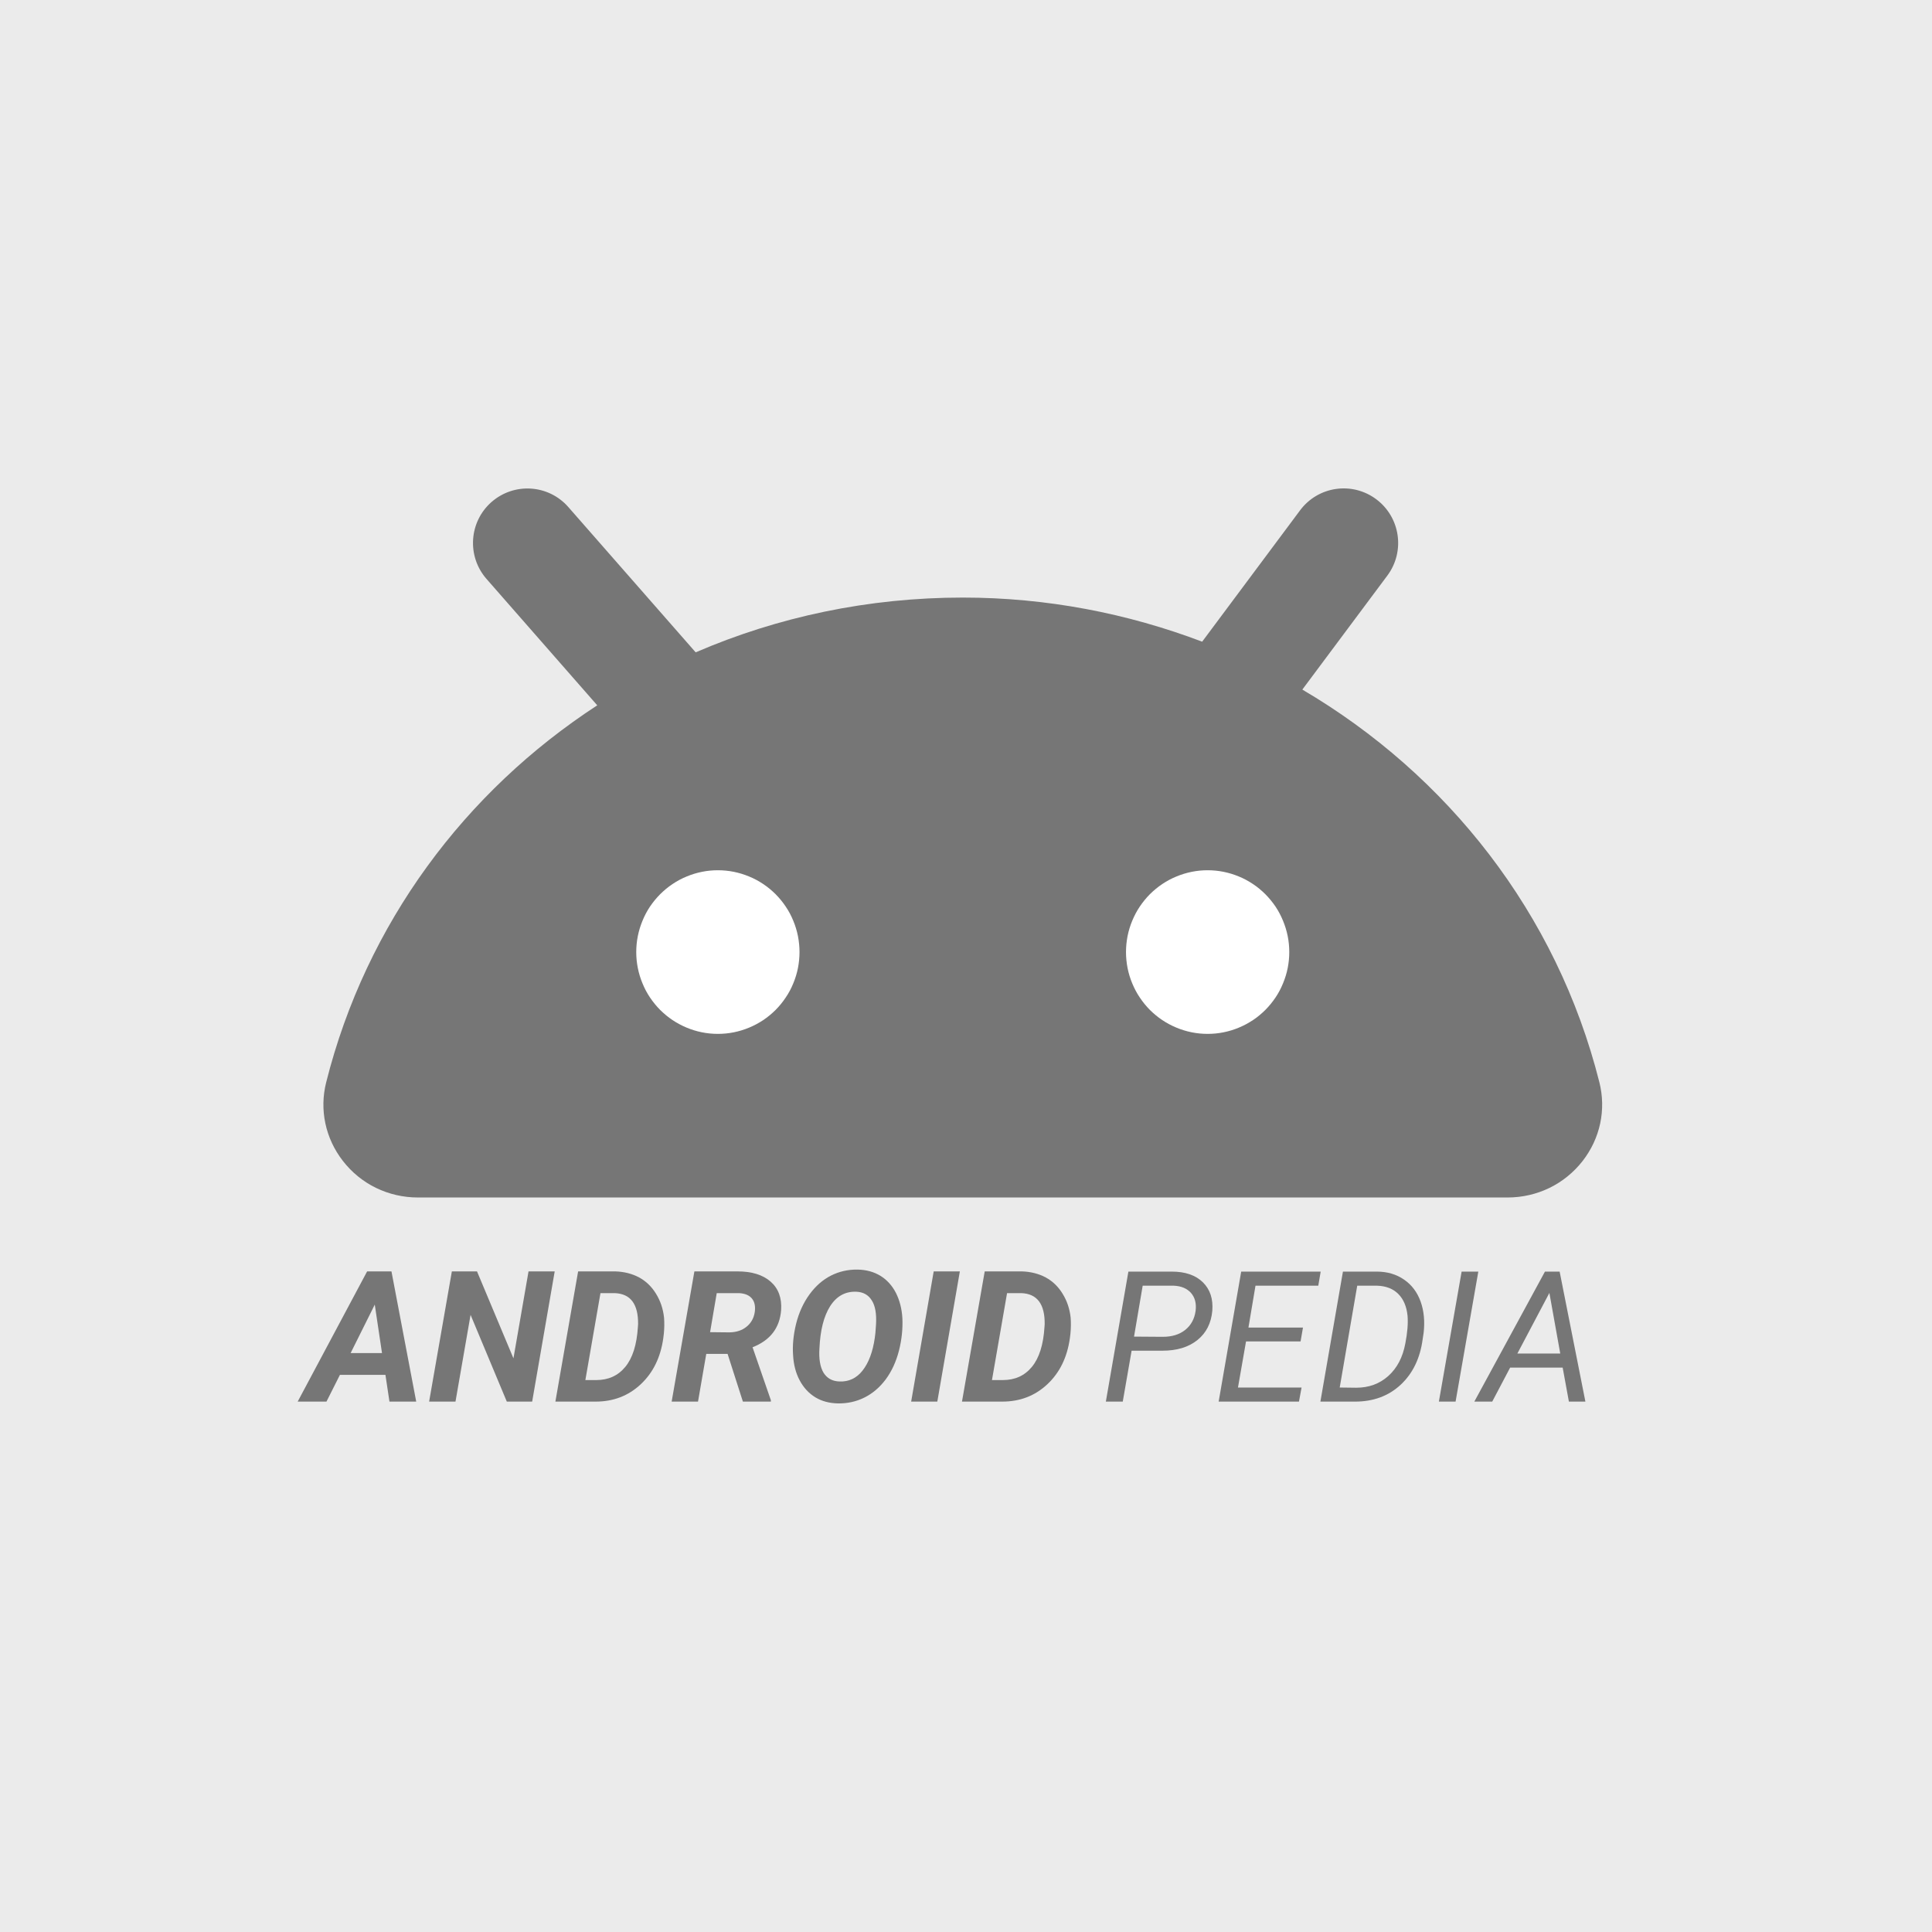
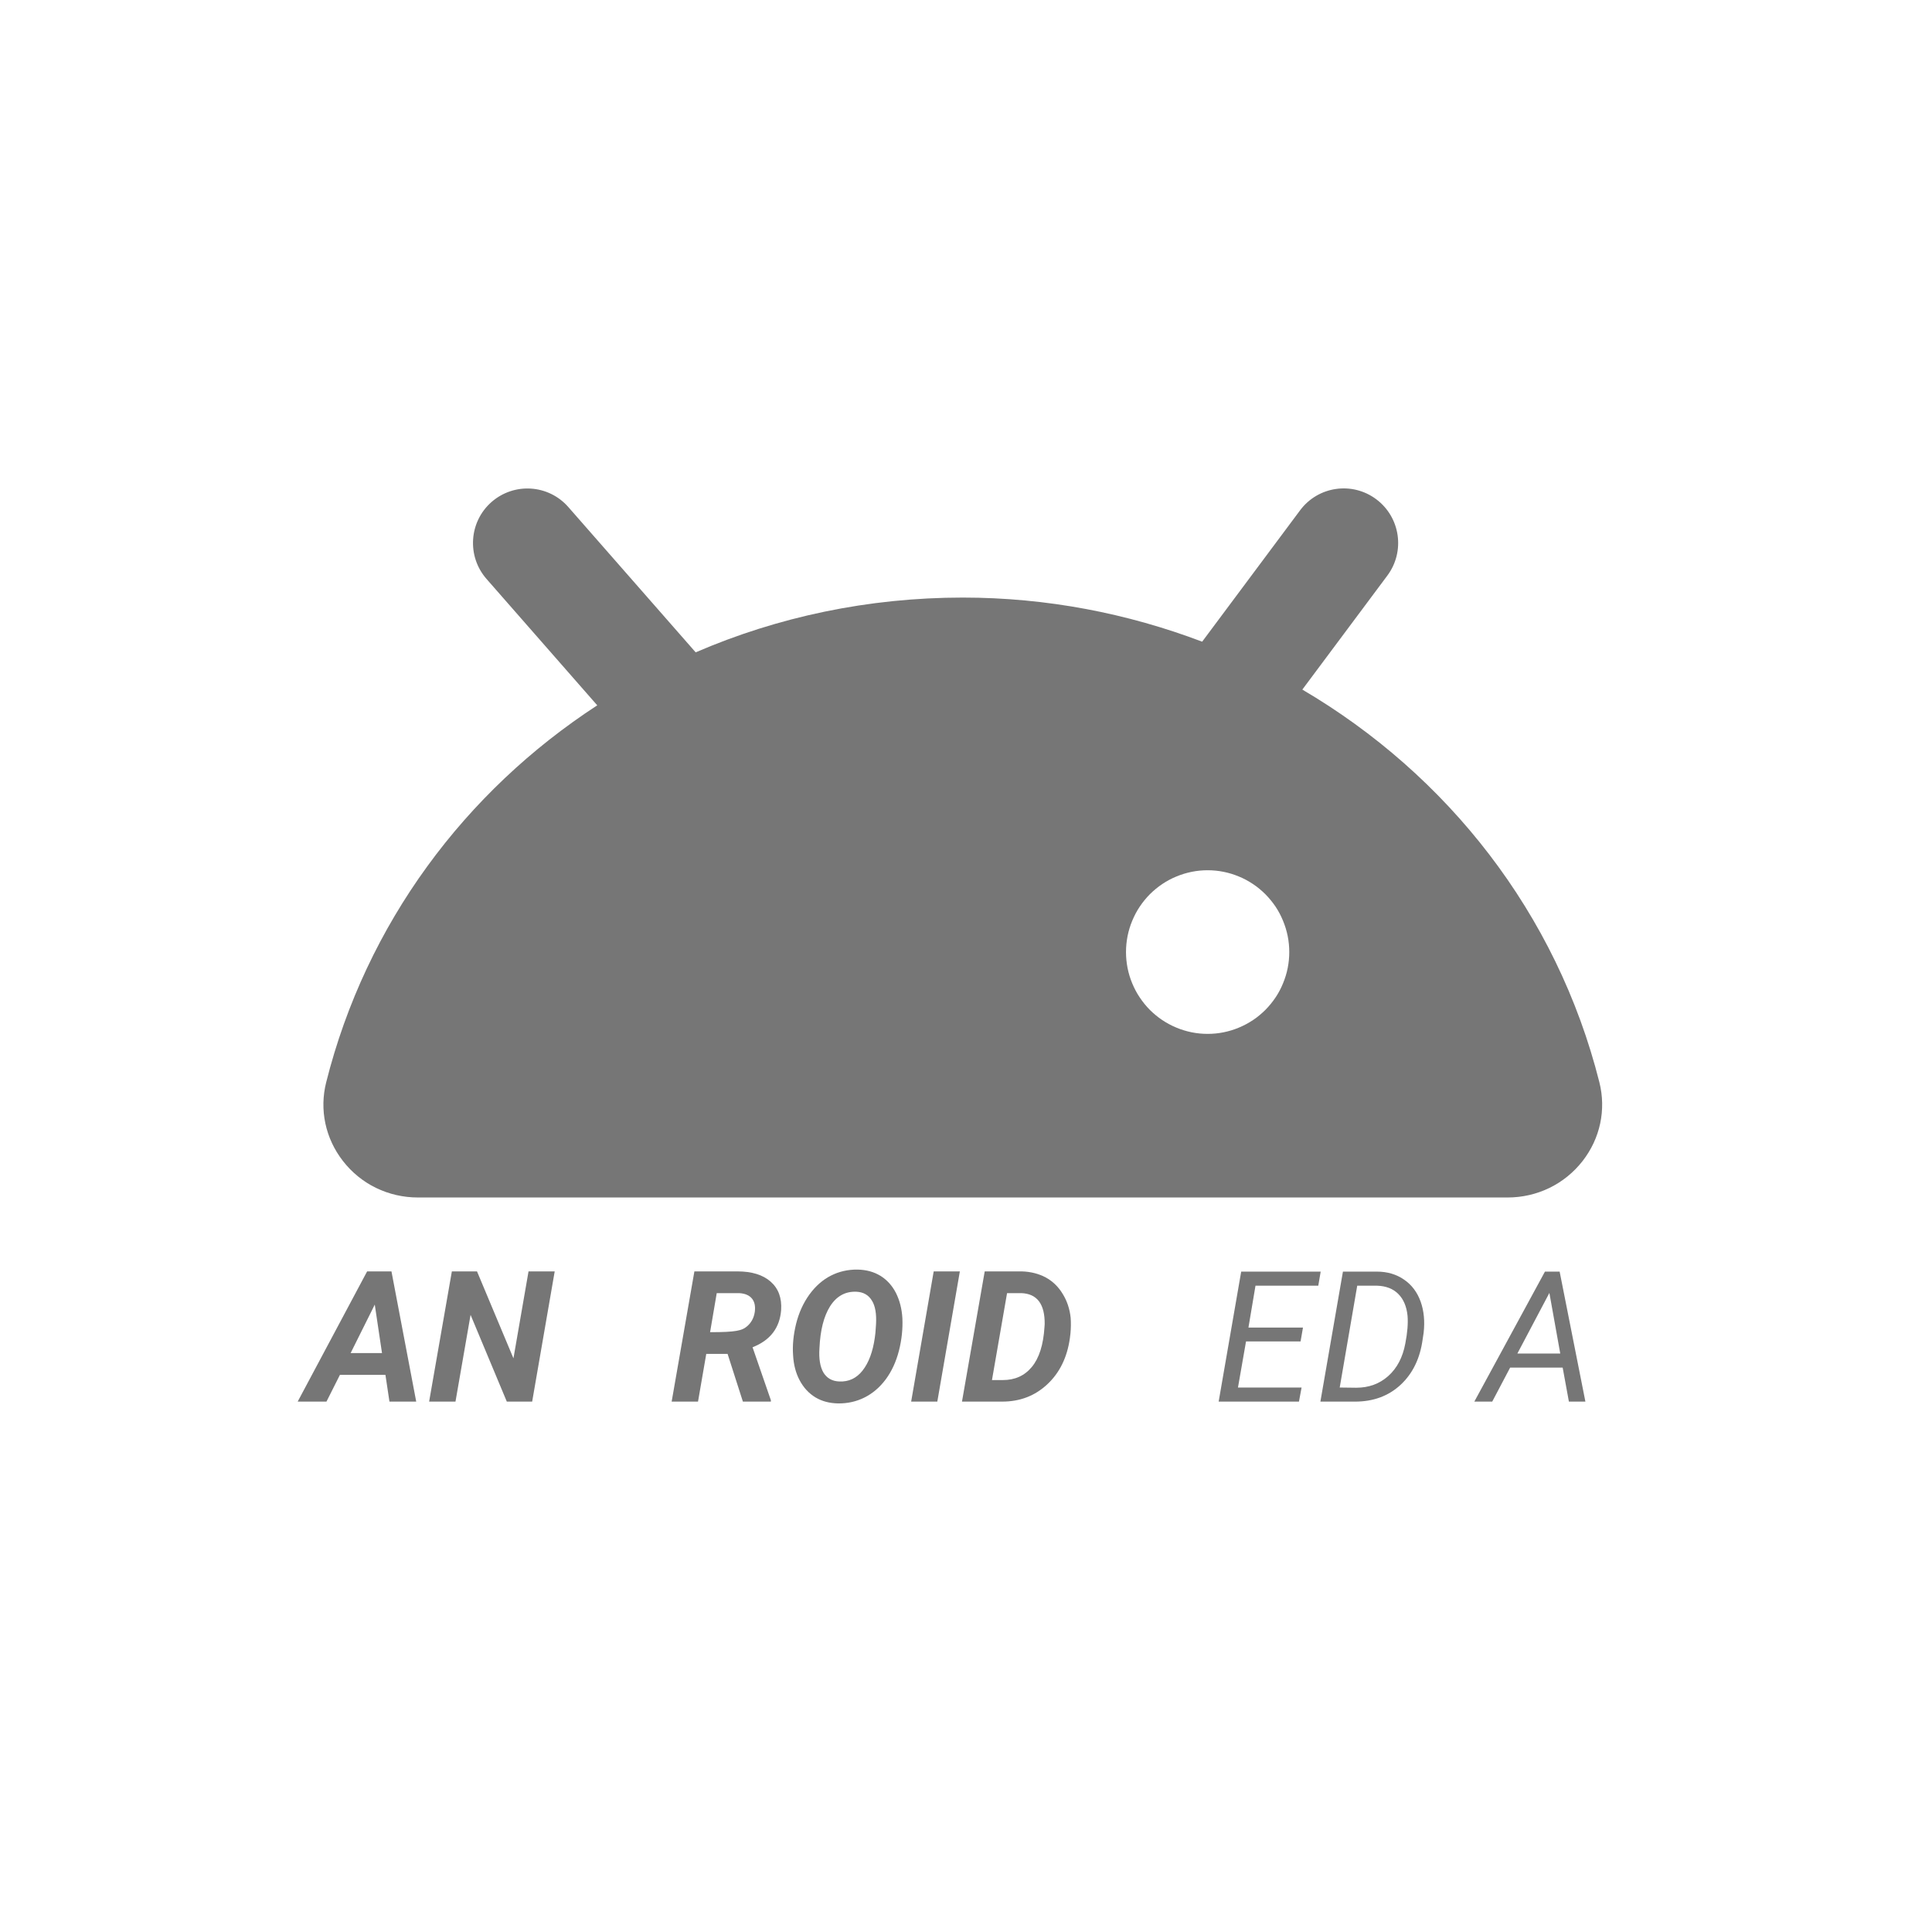
<svg xmlns="http://www.w3.org/2000/svg" width="200" zoomAndPan="magnify" viewBox="0 0 150 150" height="200" preserveAspectRatio="xMidYMid meet" version="1.0">
  <defs>
    <g />
    <clipPath id="ff7ac06fac">
      <path d="M 25 37.5 L 125 37.5 L 125 92.973 L 25 92.973 Z M 25 37.5 " clip-rule="nonzero" />
    </clipPath>
  </defs>
  <rect x="-15" width="180" fill="#ffffff" y="-15" height="180" fill-opacity="1" />
  <rect x="-15" width="180" fill="#ffffff" y="-15" height="180" fill-opacity="1" />
-   <rect x="-15" width="180" fill="#ebebeb" y="-15" height="180" fill-opacity="1" />
  <g clip-path="url(#ff7ac06fac)">
    <path fill="#767676" d="M 124.176 84.031 C 120.871 70.902 112.367 60.152 101.113 53.539 L 107.711 44.691 C 109.109 42.82 108.727 40.164 106.852 38.762 C 104.98 37.363 102.336 37.746 100.938 39.621 L 93.336 49.82 C 87.547 47.625 81.281 46.395 74.75 46.395 C 67.41 46.395 60.379 47.898 54.012 50.648 L 44.121 39.363 C 42.582 37.609 39.918 37.438 38.16 38.977 C 36.406 40.52 36.234 43.195 37.777 44.953 L 46.371 54.762 C 36.113 61.438 28.426 71.695 25.324 84.035 C 24.789 86.16 25.262 88.383 26.621 90.133 C 28.02 91.938 30.148 92.973 32.457 92.973 L 117.039 92.973 C 119.348 92.973 121.473 91.938 122.879 90.133 C 124.238 88.383 124.711 86.16 124.176 84.031 Z M 124.176 84.031 " fill-opacity="1" fill-rule="nonzero" />
  </g>
-   <path fill="#ffffff" d="M 62.074 73.918 C 62.074 74.336 62.031 74.746 61.953 75.156 C 61.871 75.566 61.75 75.965 61.59 76.348 C 61.434 76.734 61.238 77.102 61.004 77.445 C 60.773 77.793 60.512 78.113 60.219 78.41 C 59.922 78.703 59.602 78.969 59.258 79.199 C 58.91 79.43 58.547 79.625 58.16 79.785 C 57.777 79.945 57.379 80.066 56.973 80.148 C 56.562 80.23 56.152 80.27 55.734 80.27 C 55.32 80.27 54.906 80.23 54.5 80.148 C 54.09 80.066 53.695 79.945 53.312 79.785 C 52.926 79.625 52.562 79.43 52.215 79.199 C 51.871 78.969 51.551 78.703 51.254 78.41 C 50.961 78.113 50.699 77.793 50.465 77.445 C 50.234 77.102 50.039 76.734 49.883 76.348 C 49.723 75.965 49.602 75.566 49.52 75.156 C 49.438 74.746 49.398 74.336 49.398 73.918 C 49.398 73.5 49.438 73.086 49.52 72.68 C 49.602 72.27 49.723 71.871 49.883 71.488 C 50.039 71.102 50.234 70.734 50.465 70.387 C 50.699 70.043 50.961 69.723 51.254 69.426 C 51.551 69.133 51.871 68.867 52.215 68.637 C 52.562 68.406 52.926 68.207 53.312 68.051 C 53.695 67.891 54.09 67.77 54.5 67.688 C 54.906 67.605 55.32 67.566 55.734 67.566 C 56.152 67.566 56.562 67.605 56.973 67.688 C 57.379 67.77 57.777 67.891 58.16 68.051 C 58.547 68.207 58.91 68.406 59.258 68.637 C 59.602 68.867 59.922 69.133 60.219 69.426 C 60.512 69.723 60.773 70.043 61.004 70.387 C 61.238 70.734 61.434 71.102 61.59 71.488 C 61.75 71.871 61.871 72.27 61.953 72.68 C 62.031 73.086 62.074 73.5 62.074 73.918 Z M 62.074 73.918 " fill-opacity="1" fill-rule="nonzero" />
  <path fill="#ffffff" d="M 100.098 73.918 C 100.098 74.336 100.059 74.746 99.977 75.156 C 99.895 75.566 99.773 75.965 99.613 76.348 C 99.457 76.734 99.262 77.102 99.031 77.445 C 98.797 77.793 98.535 78.113 98.242 78.41 C 97.945 78.703 97.629 78.969 97.281 79.199 C 96.934 79.43 96.57 79.625 96.184 79.785 C 95.801 79.945 95.406 80.066 94.996 80.148 C 94.59 80.23 94.176 80.27 93.762 80.27 C 93.344 80.27 92.934 80.23 92.523 80.148 C 92.117 80.066 91.719 79.945 91.336 79.785 C 90.949 79.625 90.586 79.43 90.238 79.199 C 89.895 78.969 89.574 78.703 89.277 78.41 C 88.984 78.113 88.723 77.793 88.492 77.445 C 88.258 77.102 88.066 76.734 87.906 76.348 C 87.746 75.965 87.625 75.566 87.543 75.156 C 87.465 74.746 87.422 74.336 87.422 73.918 C 87.422 73.5 87.465 73.086 87.543 72.68 C 87.625 72.27 87.746 71.871 87.906 71.488 C 88.066 71.102 88.258 70.734 88.492 70.387 C 88.723 70.043 88.984 69.723 89.277 69.426 C 89.574 69.133 89.895 68.867 90.238 68.637 C 90.586 68.406 90.949 68.207 91.336 68.051 C 91.719 67.891 92.117 67.77 92.523 67.688 C 92.934 67.605 93.344 67.566 93.762 67.566 C 94.176 67.566 94.59 67.605 94.996 67.688 C 95.406 67.77 95.801 67.891 96.184 68.051 C 96.57 68.207 96.934 68.406 97.281 68.637 C 97.629 68.867 97.945 69.133 98.242 69.426 C 98.535 69.723 98.797 70.043 99.031 70.387 C 99.262 70.734 99.457 71.102 99.613 71.488 C 99.773 71.871 99.895 72.27 99.977 72.68 C 100.059 73.086 100.098 73.5 100.098 73.918 Z M 100.098 73.918 " fill-opacity="1" fill-rule="nonzero" />
  <g fill="#767676" fill-opacity="1">
    <g transform="translate(85.452, 108.821)">
      <g>
-         <path d="M 2.406 -3.953 L 1.719 0 L 0.406 0 L 2.156 -10.094 L 5.531 -10.094 C 6.57 -10.094 7.375 -9.816 7.938 -9.266 C 8.5 -8.711 8.742 -7.977 8.672 -7.062 C 8.586 -6.094 8.203 -5.332 7.516 -4.781 C 6.828 -4.227 5.922 -3.953 4.797 -3.953 Z M 2.594 -5.047 L 4.828 -5.031 C 5.535 -5.031 6.113 -5.207 6.562 -5.562 C 7.02 -5.926 7.289 -6.422 7.375 -7.047 C 7.445 -7.617 7.328 -8.082 7.016 -8.438 C 6.703 -8.789 6.254 -8.977 5.672 -9 L 3.266 -9 Z M 2.594 -5.047 " />
-       </g>
+         </g>
    </g>
  </g>
  <g fill="#767676" fill-opacity="1">
    <g transform="translate(94.21, 108.821)">
      <g>
        <path d="M 6.766 -4.672 L 2.531 -4.672 L 1.906 -1.094 L 6.844 -1.094 L 6.641 0 L 0.406 0 L 2.156 -10.094 L 8.328 -10.094 L 8.141 -9 L 3.266 -9 L 2.719 -5.75 L 6.953 -5.75 Z M 6.766 -4.672 " />
      </g>
    </g>
  </g>
  <g fill="#767676" fill-opacity="1">
    <g transform="translate(102.109, 108.821)">
      <g>
        <path d="M 0.406 0 L 2.156 -10.094 L 4.781 -10.094 C 5.602 -10.094 6.312 -9.883 6.906 -9.469 C 7.5 -9.062 7.926 -8.492 8.188 -7.766 C 8.445 -7.047 8.523 -6.238 8.422 -5.344 L 8.344 -4.828 C 8.145 -3.359 7.578 -2.188 6.641 -1.312 C 5.703 -0.438 4.52 0 3.094 0 Z M 3.266 -9 L 1.906 -1.094 L 3.188 -1.078 C 4.164 -1.078 4.992 -1.379 5.672 -1.984 C 6.359 -2.598 6.801 -3.441 7 -4.516 C 7.164 -5.359 7.223 -6.078 7.172 -6.672 C 7.098 -7.391 6.859 -7.953 6.453 -8.359 C 6.047 -8.766 5.5 -8.977 4.812 -9 Z M 3.266 -9 " />
      </g>
    </g>
  </g>
  <g fill="#767676" fill-opacity="1">
    <g transform="translate(111.214, 108.821)">
      <g>
-         <path d="M 1.797 0 L 0.5 0 L 2.266 -10.094 L 3.562 -10.094 Z M 1.797 0 " />
-       </g>
+         </g>
    </g>
  </g>
  <g fill="#767676" fill-opacity="1">
    <g transform="translate(115.028, 108.821)">
      <g>
        <path d="M 6.297 -2.641 L 2.219 -2.641 L 0.828 0 L -0.562 0 L 4.922 -10.094 L 6.062 -10.094 L 8.062 0 L 6.781 0 Z M 2.781 -3.734 L 6.109 -3.734 L 5.266 -8.438 Z M 2.781 -3.734 " />
      </g>
    </g>
  </g>
  <g fill="#767676" fill-opacity="1">
    <g transform="translate(23.831, 108.82)">
      <g>
        <path d="M 6.094 -2.078 L 2.562 -2.078 L 1.516 0 L -0.719 0 L 4.672 -10.109 L 6.562 -10.109 L 8.484 0 L 6.406 0 Z M 3.391 -3.766 L 5.828 -3.766 L 5.266 -7.531 Z M 3.391 -3.766 " />
      </g>
    </g>
  </g>
  <g fill="#767676" fill-opacity="1">
    <g transform="translate(33.176, 108.82)">
      <g>
        <path d="M 8.141 0 L 6.172 0 L 3.359 -6.734 L 2.188 0 L 0.141 0 L 1.906 -10.109 L 3.859 -10.109 L 6.688 -3.359 L 7.859 -10.109 L 9.891 -10.109 Z M 8.141 0 " />
      </g>
    </g>
  </g>
  <g fill="#767676" fill-opacity="1">
    <g transform="translate(42.979, 108.82)">
      <g>
-         <path d="M 0.141 0 L 1.906 -10.109 L 4.797 -10.109 C 5.484 -10.086 6.098 -9.93 6.641 -9.641 C 7.18 -9.348 7.617 -8.926 7.953 -8.375 C 8.297 -7.82 8.504 -7.203 8.578 -6.516 C 8.609 -6.109 8.602 -5.695 8.562 -5.281 L 8.516 -4.906 C 8.305 -3.426 7.723 -2.238 6.766 -1.344 C 5.805 -0.445 4.641 0 3.266 0 Z M 3.641 -8.422 L 2.469 -1.672 L 3.312 -1.672 C 4.25 -1.672 5 -2.008 5.562 -2.688 C 6.133 -3.375 6.461 -4.41 6.547 -5.797 L 6.562 -6.016 C 6.57 -6.785 6.426 -7.375 6.125 -7.781 C 5.82 -8.188 5.363 -8.398 4.75 -8.422 Z M 3.641 -8.422 " />
-       </g>
+         </g>
    </g>
  </g>
  <g fill="#767676" fill-opacity="1">
    <g transform="translate(52.006, 108.82)">
      <g>
-         <path d="M 4.484 -3.703 L 2.828 -3.703 L 2.188 0 L 0.141 0 L 1.906 -10.109 L 5.25 -10.109 C 6.363 -10.109 7.223 -9.844 7.828 -9.312 C 8.43 -8.781 8.703 -8.047 8.641 -7.109 C 8.535 -5.723 7.797 -4.758 6.422 -4.219 L 7.844 -0.109 L 7.844 0 L 5.672 0 Z M 3.125 -5.391 L 4.625 -5.375 C 5.164 -5.383 5.609 -5.531 5.953 -5.812 C 6.305 -6.094 6.52 -6.473 6.594 -6.953 C 6.656 -7.398 6.582 -7.75 6.375 -8 C 6.164 -8.258 5.832 -8.398 5.375 -8.422 L 3.641 -8.422 Z M 3.125 -5.391 " />
+         <path d="M 4.484 -3.703 L 2.828 -3.703 L 2.188 0 L 0.141 0 L 1.906 -10.109 L 5.25 -10.109 C 6.363 -10.109 7.223 -9.844 7.828 -9.312 C 8.43 -8.781 8.703 -8.047 8.641 -7.109 C 8.535 -5.723 7.797 -4.758 6.422 -4.219 L 7.844 -0.109 L 7.844 0 L 5.672 0 Z M 3.125 -5.391 C 5.164 -5.383 5.609 -5.531 5.953 -5.812 C 6.305 -6.094 6.52 -6.473 6.594 -6.953 C 6.656 -7.398 6.582 -7.75 6.375 -8 C 6.164 -8.258 5.832 -8.398 5.375 -8.422 L 3.641 -8.422 Z M 3.125 -5.391 " />
      </g>
    </g>
  </g>
  <g fill="#767676" fill-opacity="1">
    <g transform="translate(60.872, 108.82)">
      <g>
        <path d="M 4.203 0.141 C 3.535 0.129 2.945 -0.023 2.438 -0.328 C 1.926 -0.641 1.52 -1.078 1.219 -1.641 C 0.914 -2.211 0.742 -2.867 0.703 -3.609 C 0.648 -4.367 0.727 -5.18 0.938 -6.047 C 1.156 -6.91 1.5 -7.664 1.969 -8.312 C 2.445 -8.969 3.004 -9.457 3.641 -9.781 C 4.273 -10.102 4.961 -10.258 5.703 -10.25 C 6.379 -10.238 6.973 -10.078 7.484 -9.766 C 7.992 -9.453 8.395 -9.008 8.688 -8.438 C 8.977 -7.863 9.145 -7.211 9.188 -6.484 C 9.227 -5.66 9.141 -4.816 8.922 -3.953 C 8.703 -3.098 8.359 -2.352 7.891 -1.719 C 7.422 -1.094 6.867 -0.625 6.234 -0.312 C 5.609 0 4.93 0.148 4.203 0.141 Z M 7.094 -5.328 L 7.141 -5.984 C 7.191 -6.816 7.082 -7.441 6.812 -7.859 C 6.551 -8.285 6.148 -8.508 5.609 -8.531 C 4.754 -8.562 4.078 -8.188 3.578 -7.406 C 3.086 -6.625 2.812 -5.535 2.75 -4.141 C 2.695 -3.328 2.801 -2.695 3.062 -2.25 C 3.332 -1.812 3.742 -1.582 4.297 -1.562 C 5.023 -1.531 5.625 -1.812 6.094 -2.406 C 6.57 -3.008 6.891 -3.859 7.047 -4.953 Z M 7.094 -5.328 " />
      </g>
    </g>
  </g>
  <g fill="#767676" fill-opacity="1">
    <g transform="translate(70.461, 108.82)">
      <g>
        <path d="M 2.312 0 L 0.281 0 L 2.031 -10.109 L 4.062 -10.109 Z M 2.312 0 " />
      </g>
    </g>
  </g>
  <g fill="#767676" fill-opacity="1">
    <g transform="translate(74.547, 108.82)">
      <g>
        <path d="M 0.141 0 L 1.906 -10.109 L 4.797 -10.109 C 5.484 -10.086 6.098 -9.93 6.641 -9.641 C 7.18 -9.348 7.617 -8.926 7.953 -8.375 C 8.297 -7.82 8.504 -7.203 8.578 -6.516 C 8.609 -6.109 8.602 -5.695 8.562 -5.281 L 8.516 -4.906 C 8.305 -3.426 7.723 -2.238 6.766 -1.344 C 5.805 -0.445 4.641 0 3.266 0 Z M 3.641 -8.422 L 2.469 -1.672 L 3.312 -1.672 C 4.25 -1.672 5 -2.008 5.562 -2.688 C 6.133 -3.375 6.461 -4.41 6.547 -5.797 L 6.562 -6.016 C 6.57 -6.785 6.426 -7.375 6.125 -7.781 C 5.82 -8.188 5.363 -8.398 4.75 -8.422 Z M 3.641 -8.422 " />
      </g>
    </g>
  </g>
</svg>